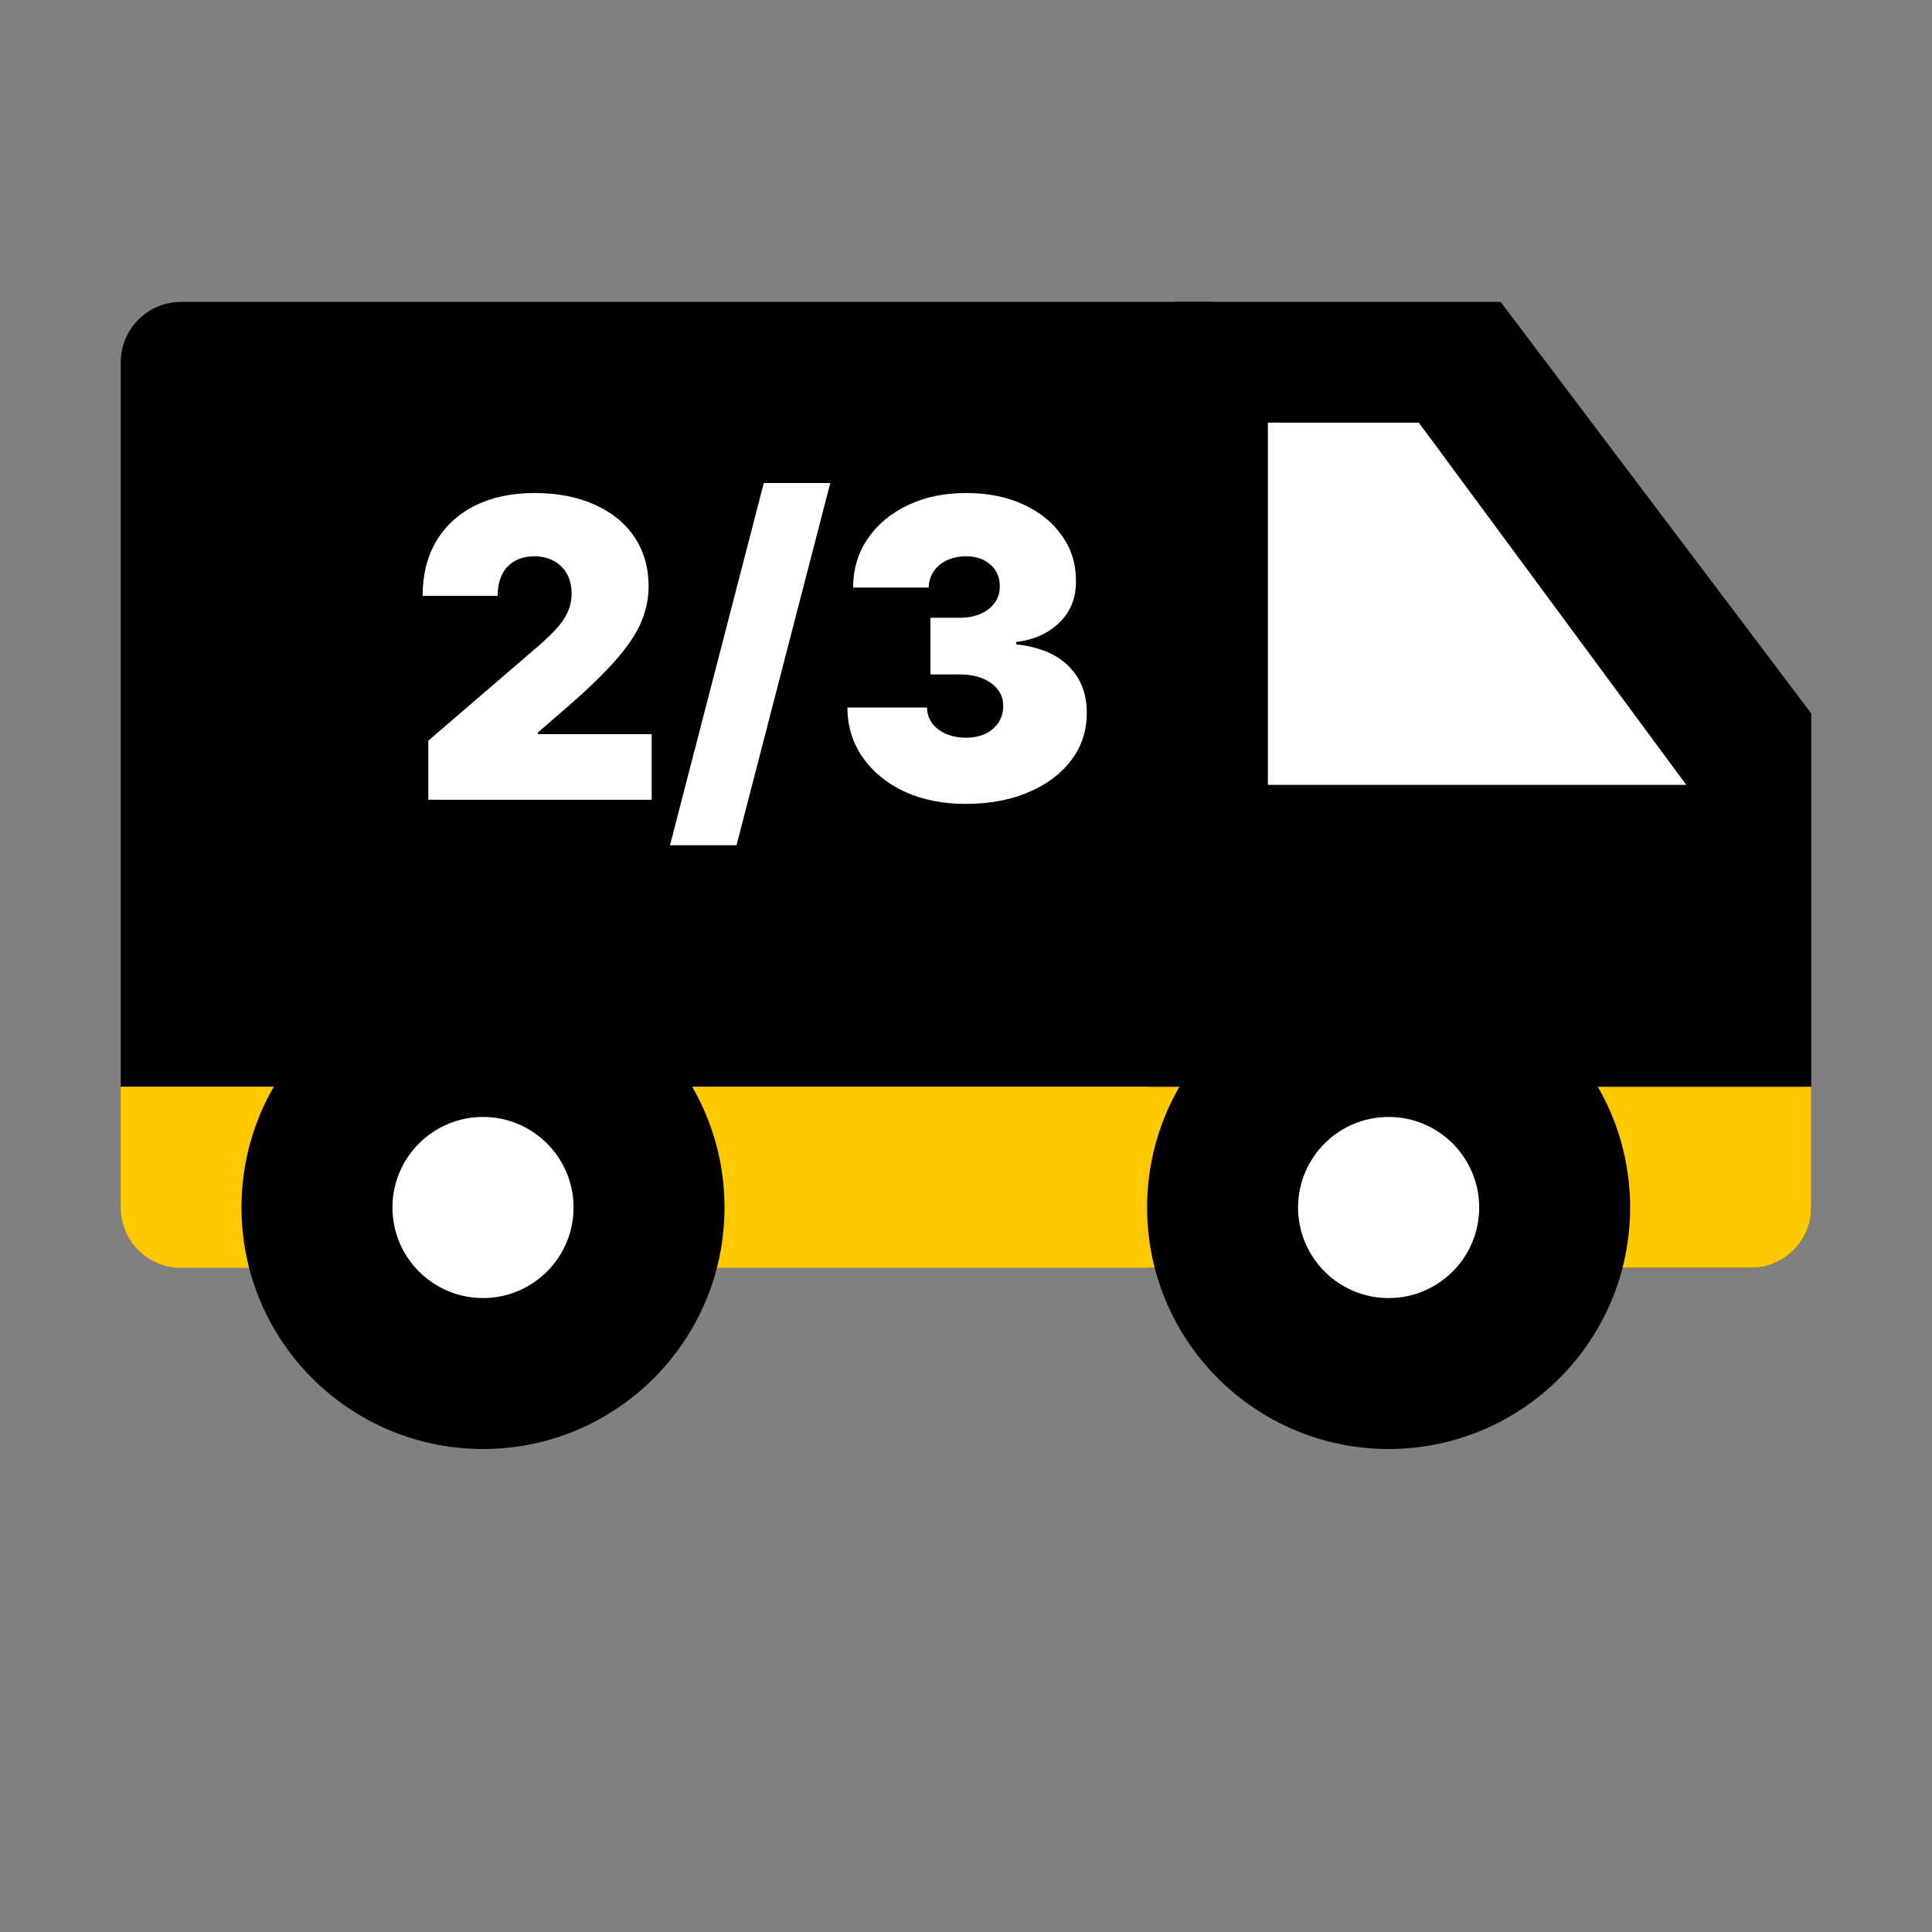
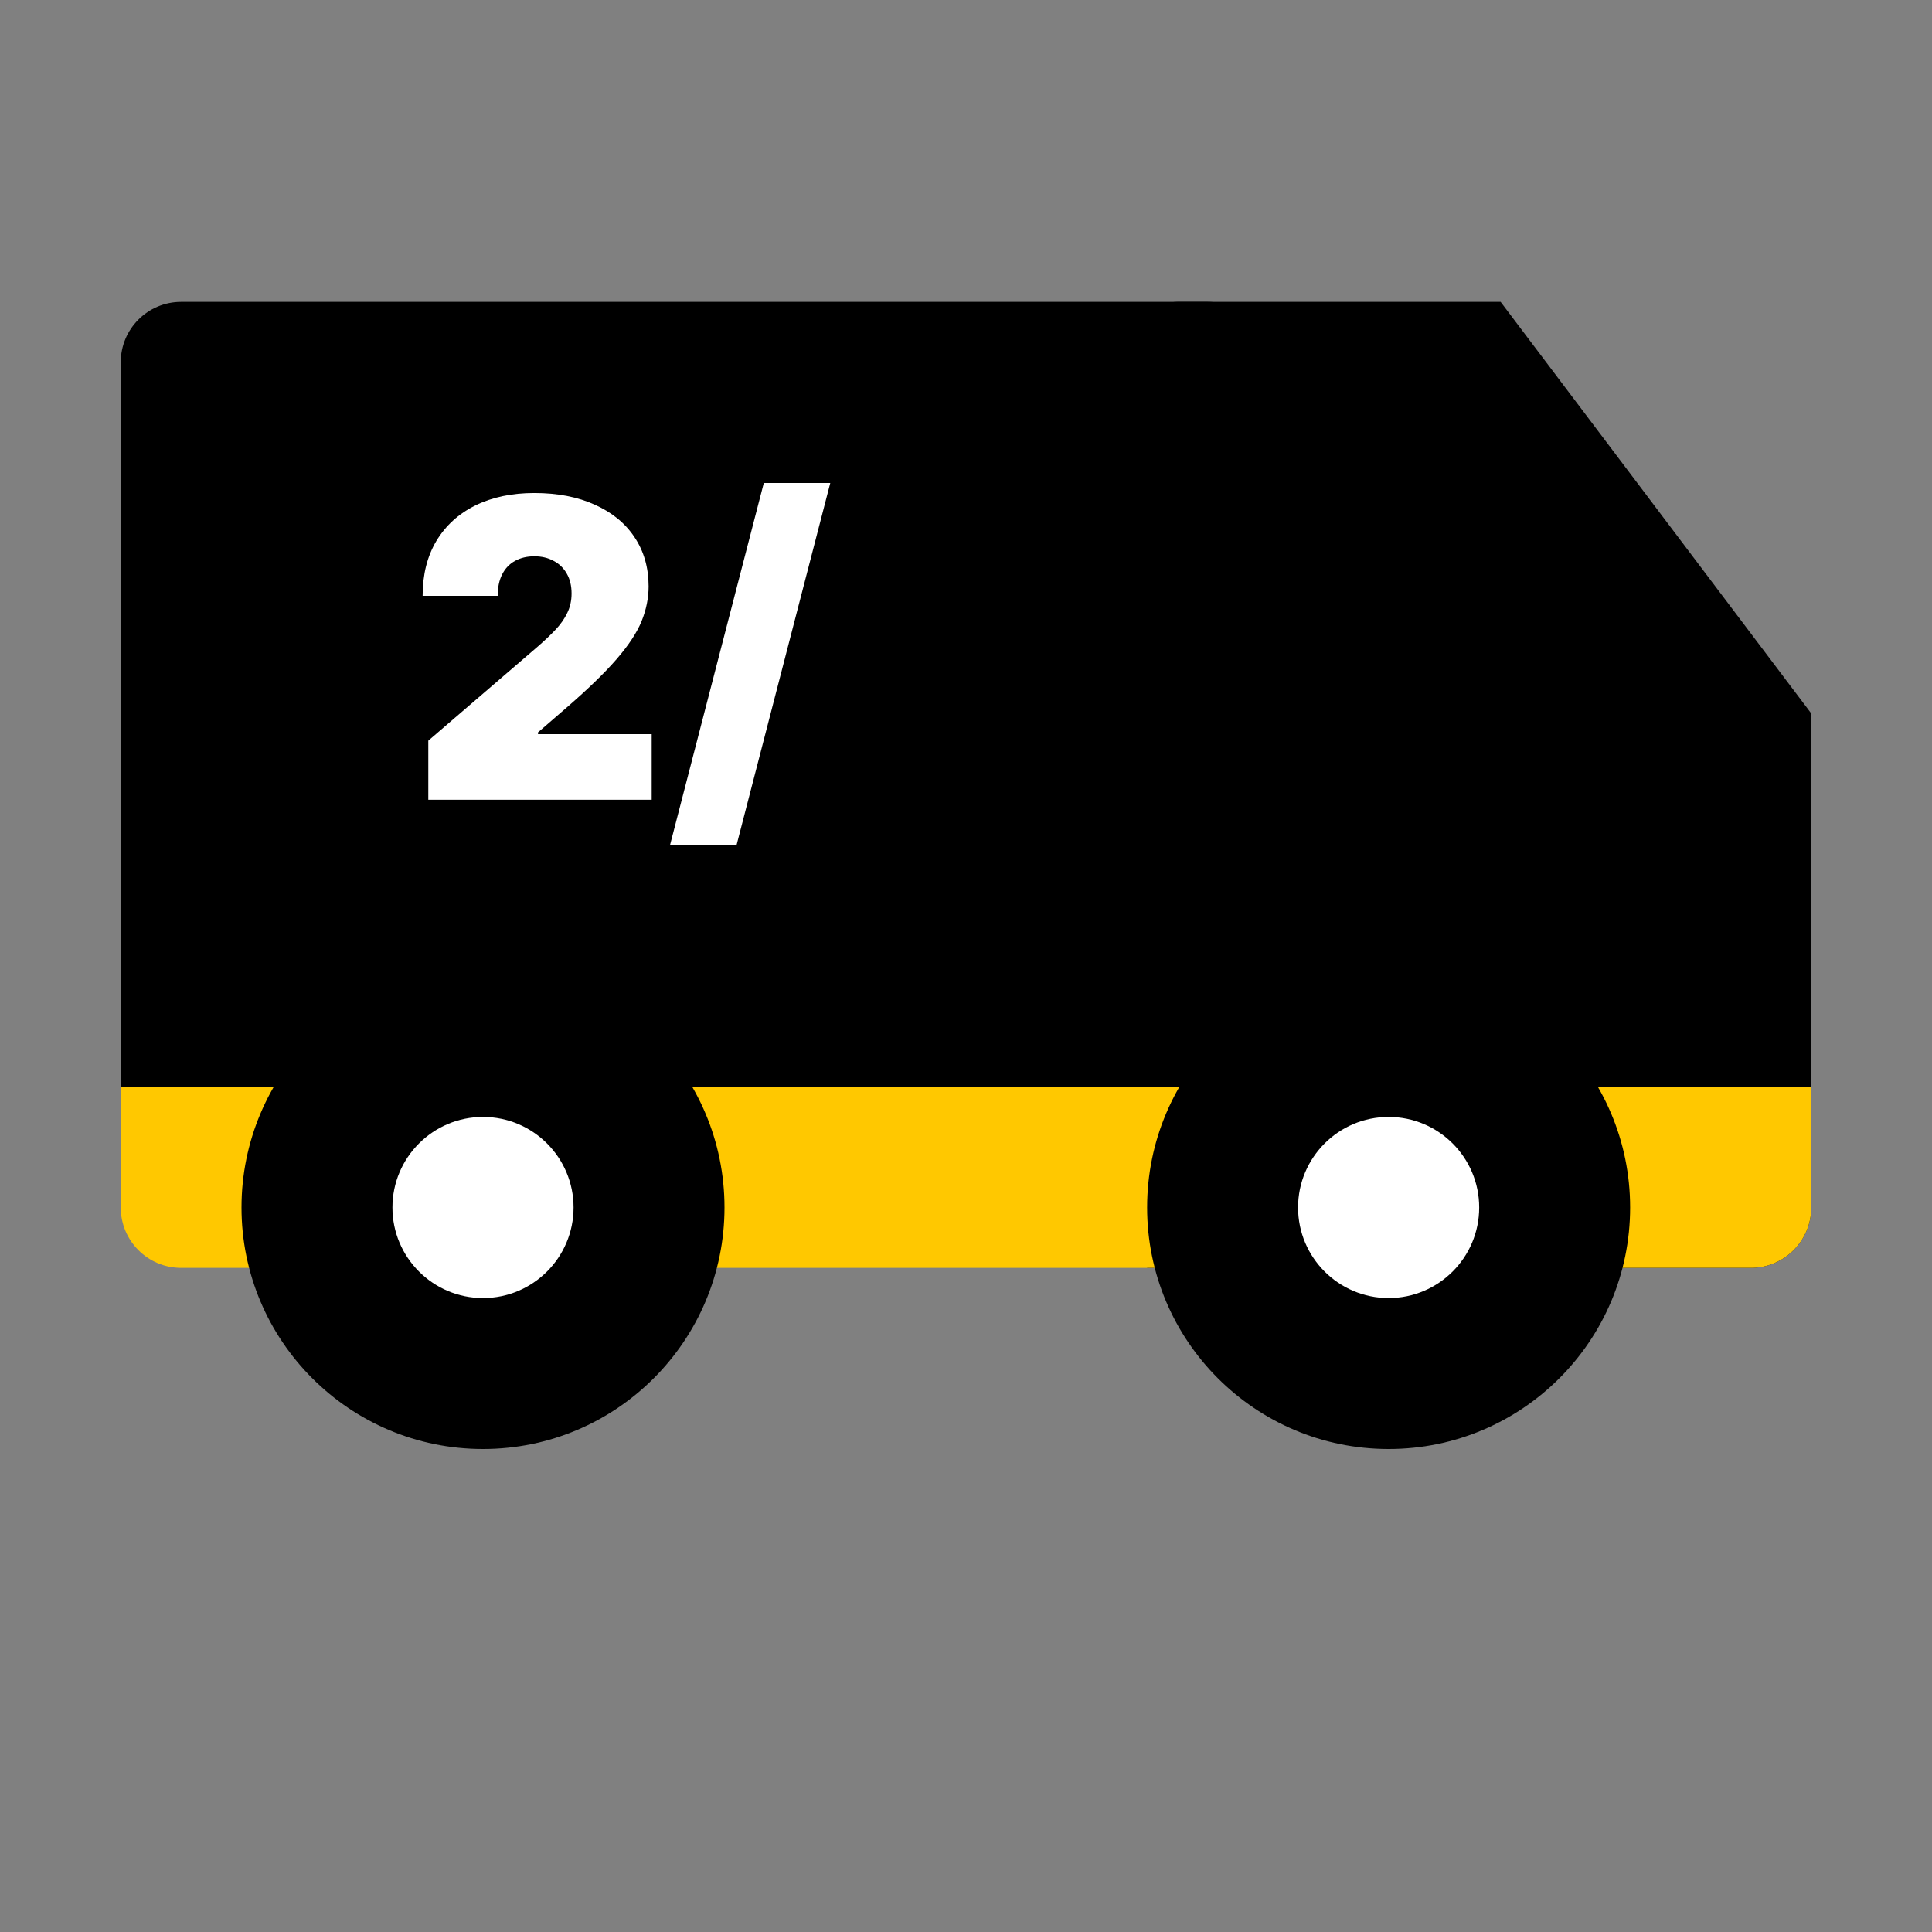
<svg xmlns="http://www.w3.org/2000/svg" width="32" height="32" viewBox="0 0 32 32" fill="none">
  <rect x="0" y="0" width="32" height="32" fill="#808080" stroke="none" />
  <path fill-rule="evenodd" clip-rule="evenodd" d="M2 6C2 5.448 2.448 5 3 5H20C20.552 5 21 5.448 21 6V17C21 17.552 20.552 18 20 18H2V6Z" fill="black" />
  <path fill-rule="evenodd" clip-rule="evenodd" d="M19 5.5C19 5.224 19.224 5 19.5 5H24.855L30 11.817V20C30 20.552 29.552 21 29 21H19L19 5.5Z" fill="black" />
-   <path fill-rule="evenodd" clip-rule="evenodd" d="M21 13V7H23.5L27.93 13H21Z" fill="white" />
  <path fill-rule="evenodd" clip-rule="evenodd" d="M2 18H30V20C30 20.552 29.552 21 29 21H3C2.448 21 2 20.552 2 20V18Z" fill="#FFC800" />
  <path d="M8 24C10.209 24 12 22.209 12 20C12 17.791 10.209 16 8 16C5.791 16 4 17.791 4 20C4 22.209 5.791 24 8 24Z" fill="black" />
  <path d="M8 21.5C7.172 21.5 6.5 20.828 6.5 20C6.5 19.172 7.172 18.5 8 18.5C8.828 18.5 9.5 19.172 9.5 20C9.5 20.828 8.828 21.5 8 21.5Z" fill="white" />
  <path d="M23 24C25.209 24 27 22.209 27 20C27 17.791 25.209 16 23 16C20.791 16 19 17.791 19 20C19 22.209 20.791 24 23 24Z" fill="black" />
  <path d="M23 21.5C22.172 21.5 21.5 20.828 21.5 20C21.5 19.172 22.172 18.5 23 18.5C23.828 18.5 24.5 19.172 24.5 20C24.5 20.828 23.828 21.5 23 21.5Z" fill="white" />
  <path d="M7.094 13.246V12.268L8.893 10.721C9.012 10.618 9.114 10.522 9.199 10.432C9.285 10.341 9.351 10.247 9.396 10.151C9.443 10.055 9.467 9.948 9.467 9.83C9.467 9.701 9.44 9.591 9.387 9.5C9.335 9.409 9.263 9.338 9.17 9.29C9.078 9.239 8.971 9.214 8.85 9.214C8.729 9.214 8.623 9.239 8.53 9.29C8.439 9.34 8.368 9.414 8.318 9.512C8.268 9.61 8.243 9.729 8.243 9.869H7C7 9.517 7.076 9.214 7.228 8.959C7.381 8.705 7.596 8.509 7.873 8.372C8.151 8.235 8.477 8.166 8.85 8.166C9.236 8.166 9.57 8.231 9.853 8.36C10.137 8.487 10.356 8.666 10.51 8.898C10.665 9.13 10.743 9.401 10.743 9.713C10.743 9.905 10.704 10.097 10.627 10.288C10.55 10.477 10.412 10.687 10.213 10.917C10.014 11.147 9.731 11.421 9.363 11.739L8.911 12.13V12.16H10.794V13.246H7.094Z" fill="white" />
  <path d="M13.752 8L12.199 14H11.097L12.651 8H13.752Z" fill="white" />
-   <path d="M15.994 13.315C15.615 13.315 15.277 13.247 14.982 13.112C14.689 12.975 14.458 12.786 14.29 12.546C14.122 12.307 14.037 12.031 14.036 11.719H15.354C15.356 11.816 15.384 11.902 15.439 11.979C15.495 12.054 15.572 12.113 15.669 12.155C15.767 12.197 15.878 12.219 16.004 12.219C16.125 12.219 16.231 12.197 16.324 12.152C16.416 12.107 16.489 12.044 16.541 11.964C16.592 11.884 16.617 11.793 16.616 11.69C16.617 11.589 16.588 11.499 16.526 11.421C16.467 11.343 16.383 11.281 16.274 11.237C16.166 11.193 16.041 11.171 15.9 11.171H15.411V10.232H15.9C16.03 10.232 16.145 10.21 16.244 10.166C16.344 10.121 16.422 10.06 16.477 9.982C16.533 9.904 16.561 9.814 16.559 9.713C16.561 9.615 16.538 9.529 16.491 9.454C16.444 9.378 16.378 9.32 16.293 9.277C16.21 9.235 16.114 9.214 16.004 9.214C15.884 9.214 15.778 9.236 15.684 9.28C15.591 9.324 15.518 9.385 15.465 9.463C15.411 9.542 15.384 9.631 15.382 9.732H14.13C14.132 9.426 14.212 9.155 14.373 8.92C14.534 8.685 14.755 8.501 15.036 8.367C15.317 8.233 15.64 8.166 16.004 8.166C16.36 8.166 16.675 8.229 16.948 8.355C17.222 8.48 17.437 8.653 17.59 8.874C17.746 9.092 17.823 9.343 17.821 9.625C17.824 9.905 17.732 10.135 17.543 10.315C17.357 10.494 17.12 10.6 16.832 10.633V10.672C17.222 10.716 17.514 10.84 17.71 11.044C17.907 11.246 18.003 11.501 18 11.807C18.002 12.101 17.917 12.361 17.746 12.588C17.576 12.815 17.34 12.993 17.037 13.121C16.736 13.25 16.388 13.315 15.994 13.315Z" fill="white" />
</svg>